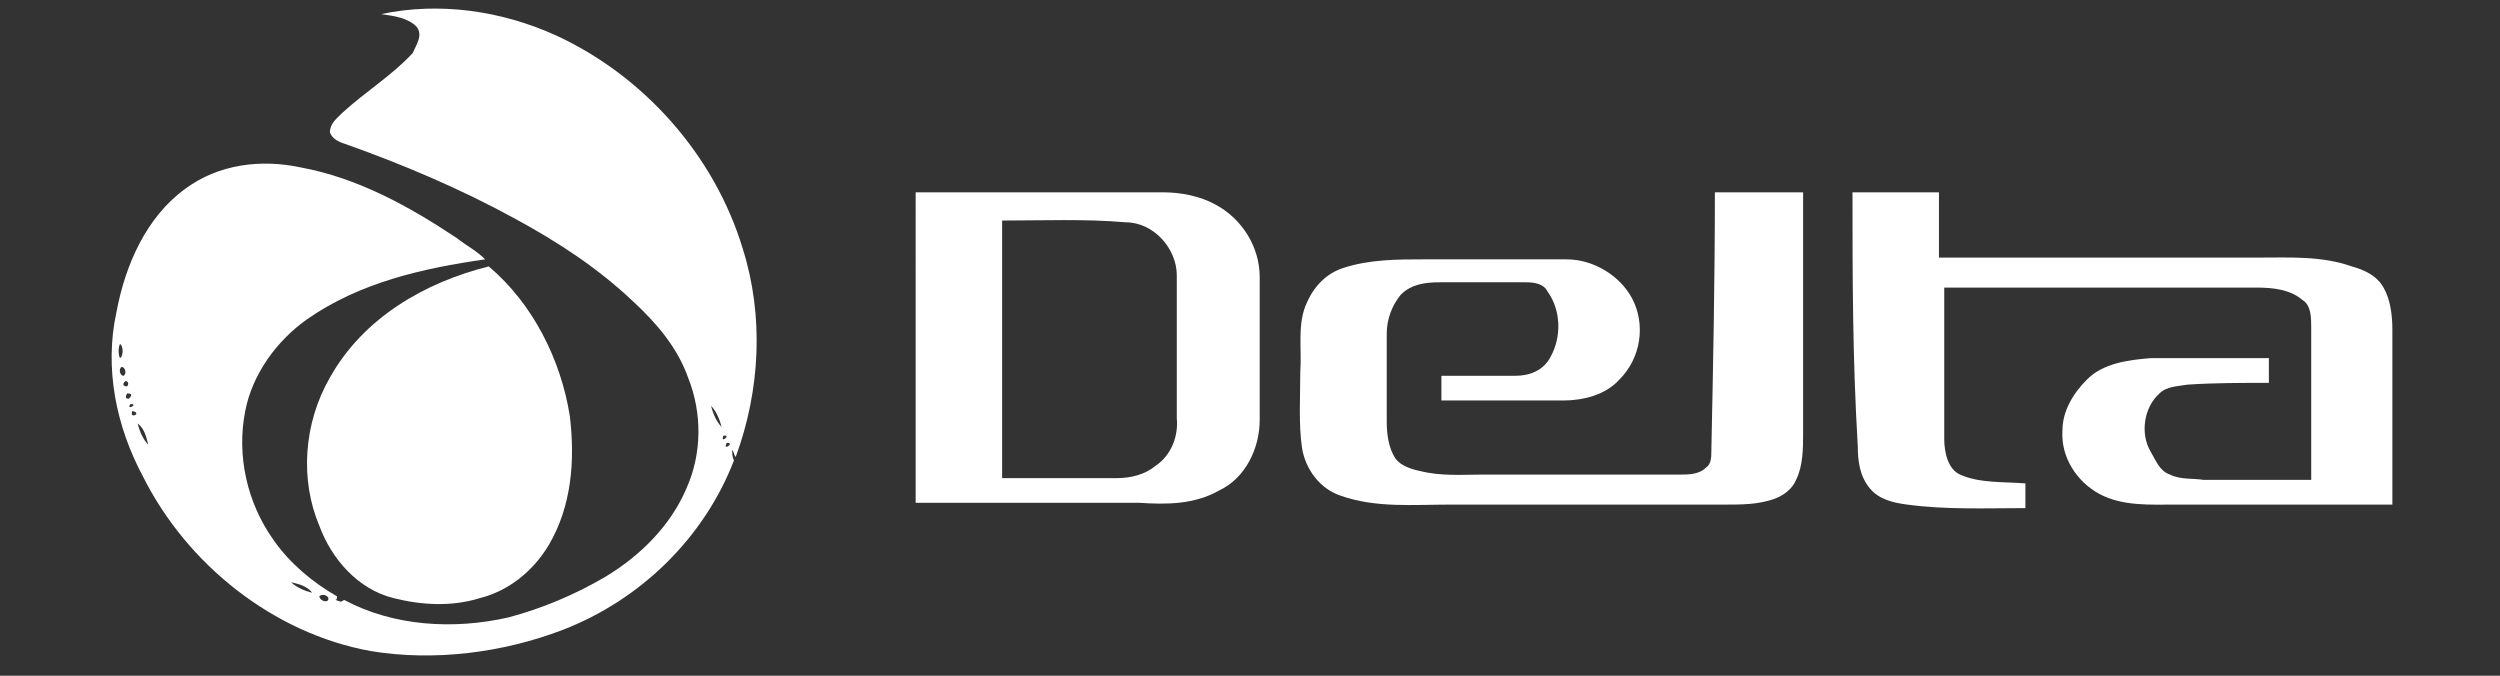
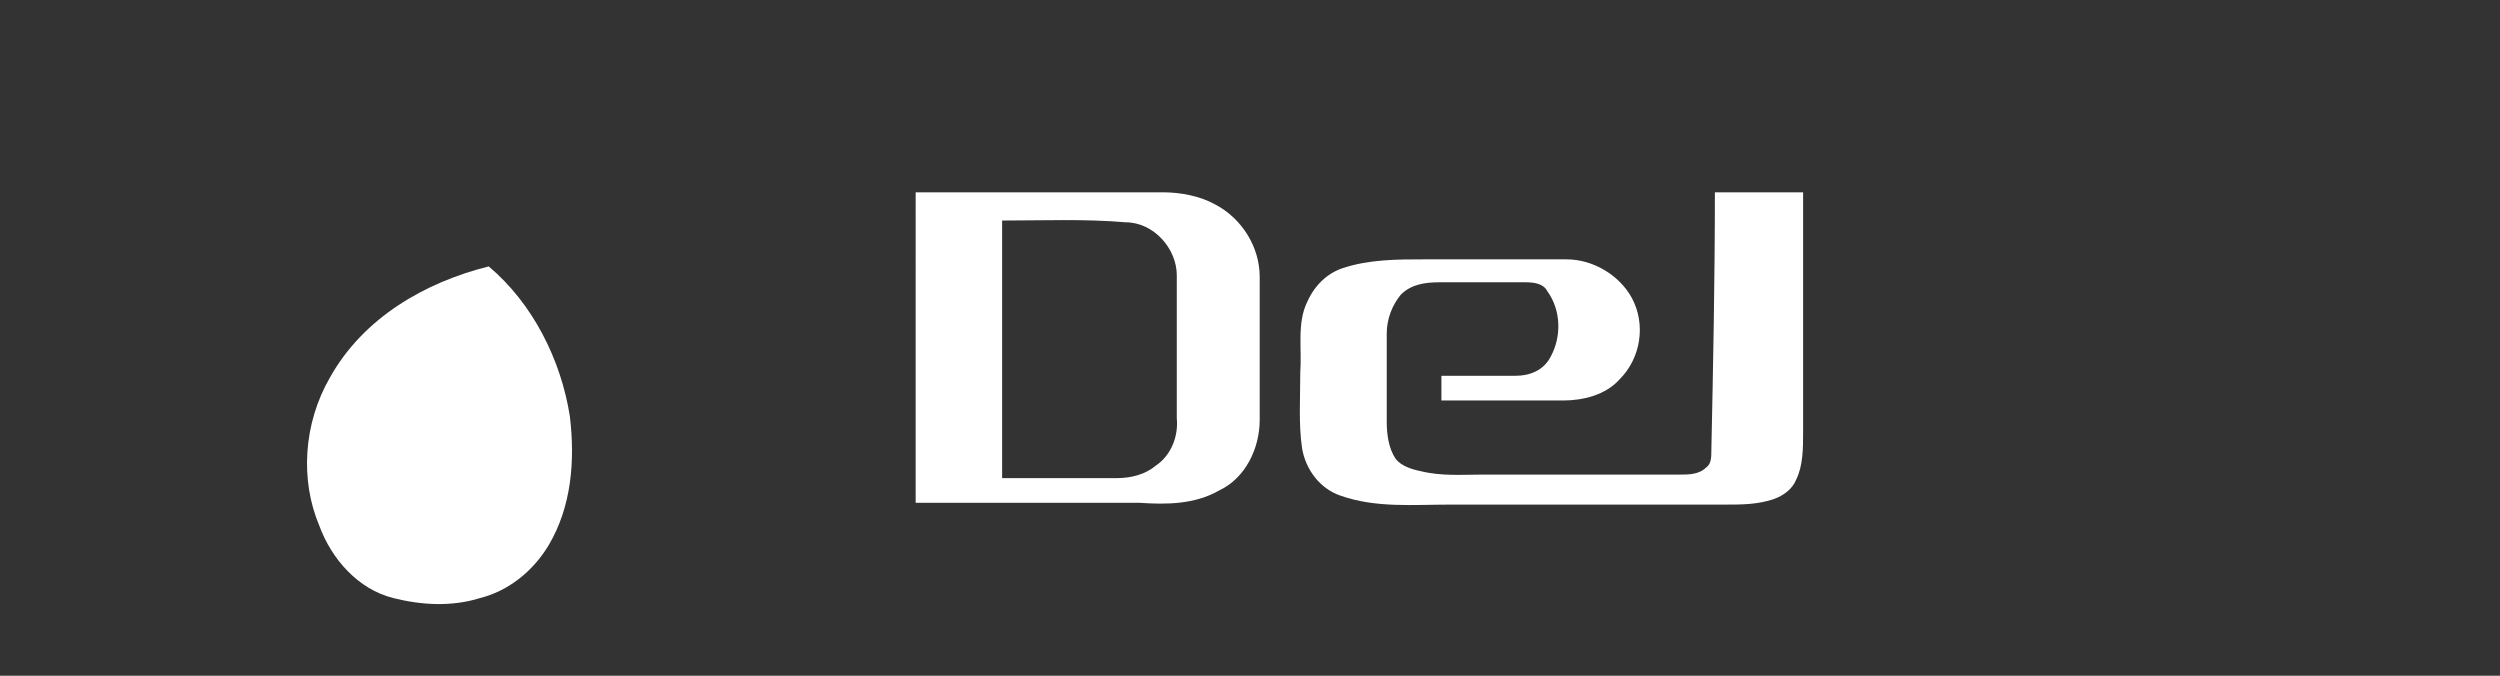
<svg xmlns="http://www.w3.org/2000/svg" version="1.1" x="0px" y="0px" viewBox="0 0 141.7 38.3" style="enable-background:new 0 0 141.7 38.3;" xml:space="preserve">
  <rect x="0" y="0" width="141.7" height="38.3" fill="#333333" stroke="none" />
  <style type="text/css">
	.st0{display:none;}
	.st1{display:inline;}
	.st2{fill:#FFFFFF;}
</style>
  <g id="Réteg_3" class="st0">
-     <rect x="0" y="-52.7" class="st1" width="141.7" height="141.7" />
-   </g>
+     </g>
  <g id="Réteg_4">
    <g id="_x23_b0b6c5ff">
-       <path class="st2" d="M21.6,0.8c3.3-0.7,6.8-0.2,9.9,1.2c5,2.3,9,6.8,10.6,12.1c1.2,3.8,1,8-0.4,11.8c-0.1-0.1-0.1-0.3-0.2-0.4    c0,0.2,0,0.4,0.1,0.6c-1.7,4.4-5.3,7.9-9.7,9.6c-3.4,1.3-7.3,1.8-10.9,1.2c-5.5-1-10.4-4.9-12.9-9.9c-1.5-2.8-2.2-6.1-1.5-9.3    c0.5-2.7,1.7-5.4,3.9-7c1.9-1.4,4.3-1.7,6.6-1.2c3.2,0.6,6.1,2.2,8.8,4c0.5,0.4,1.1,0.7,1.6,1.2c-3.5,0.5-7.1,1.3-10.1,3.4    c-1.7,1.2-3.1,3.1-3.5,5.2c-0.5,2.5,0.1,5.2,1.6,7.3c0.9,1.3,2.2,2.4,3.6,3.2c0,0.1,0,0.2-0.1,0.2l0.3,0.1c0.1,0,0.2-0.1,0.2-0.1    c2.8,1.5,6.2,1.7,9.3,1c1.9-0.5,3.8-1.3,5.5-2.3c2-1.2,3.7-2.9,4.6-5c0.9-2,0.9-4.3,0.1-6.3c-0.6-1.7-1.8-3.1-3.1-4.3    c-2-1.9-4.3-3.4-6.7-4.7c-3.1-1.7-6.4-3.1-9.8-4.3c-0.3-0.1-0.6-0.3-0.7-0.6c0-0.5,0.4-0.8,0.7-1.1c1.3-1.2,2.8-2.1,4-3.4    C23.6,2.5,24,2,23.6,1.5C23.1,1,22.3,0.9,21.6,0.8 M6.8,19.5c-0.1,0.2-0.1,0.6,0,0.8C7,20.2,7,19.6,6.8,19.5 M6.9,20.8    c-0.2,0.1-0.1,0.5,0.1,0.5C7.2,21.2,7.1,20.8,6.9,20.8 M7.1,21.6c-0.2,0.2-0.1,0.3,0.1,0.3C7.3,21.8,7.3,21.6,7.1,21.6 M7.2,22.3    c-0.1,0.2-0.1,0.3,0.1,0.3C7.5,22.4,7.5,22.3,7.2,22.3 M39.9,22.4C40,22.5,40,22.5,39.9,22.4 M7.4,22.9    C7.1,23.3,7.9,22.9,7.4,22.9 M40.3,23c0.1,0.4,0.3,0.9,0.6,1.2C40.8,23.8,40.6,23.3,40.3,23 M7.5,23.3C7.3,23.8,8.1,23.4,7.5,23.3     M7.8,24c0.1,0.4,0.3,0.9,0.6,1.2C8.3,24.8,8.2,24.3,7.8,24 M40.9,24.3C41,24.4,41,24.4,40.9,24.3 M41,24.7    C40.8,25.2,41.5,24.6,41,24.7 M41.2,25.1C40.9,25.6,41.7,25.1,41.2,25.1 M15.9,32.6C15.9,32.7,15.9,32.7,15.9,32.6 M16.5,33    c0.3,0.3,0.8,0.5,1.2,0.6C17.4,33.2,16.9,33.1,16.5,33 M18.1,33.8c0,0.2,0.4,0.4,0.5,0.2C18.7,33.8,18.3,33.6,18.1,33.8z" />
      <path class="st2" d="M51.9,10.9c4.7,0,9.3,0,14,0c1,0,2.1,0.2,3,0.7c1.5,0.8,2.5,2.4,2.5,4.1c0,2.7,0,5.4,0,8.1    c0,1.6-0.8,3.3-2.3,4c-1.4,0.8-3,0.8-4.5,0.7c-4.2,0-8.4,0-12.7,0C51.9,22.6,51.9,16.8,51.9,10.9 M56.8,12.5c0,4.9,0,9.7,0,14.6    c2.2,0,4.3,0,6.5,0c0.8,0,1.6-0.2,2.2-0.7c0.9-0.6,1.3-1.7,1.2-2.7c0-2.7,0-5.4,0-8.1c0-1.5-1.3-3-2.9-3    C61.5,12.4,59.1,12.5,56.8,12.5z" />
      <path class="st2" d="M97.2,10.9c1.7,0,3.4,0,5,0c0,4.5,0,9.1,0,13.6c0,0.9,0,1.9-0.4,2.7c-0.2,0.5-0.7,0.9-1.3,1.1    c-0.9,0.3-1.8,0.3-2.7,0.3c-5.2,0-10.4,0-15.6,0c-2.1,0-4.2,0.2-6.2-0.5c-1.2-0.4-2-1.5-2.2-2.7c-0.2-1.4-0.1-2.8-0.1-4.3    c0.1-1.3-0.2-2.8,0.4-4c0.4-0.9,1.1-1.6,2-1.9c1.5-0.5,3.1-0.5,4.6-0.5c2.7,0,5.4,0,8.1,0c1.5,0,3,0.9,3.7,2.2    c0.8,1.5,0.5,3.4-0.7,4.6c-0.8,0.9-2.1,1.2-3.2,1.2c-2.3,0-4.6,0-6.9,0c0-0.5,0-1,0-1.4c1.4,0,2.8,0,4.2,0c0.8,0,1.6-0.3,2-1.1    c0.6-1.1,0.6-2.6-0.2-3.7C87.5,16.1,87,16,86.5,16c-1.6,0-3.3,0-4.9,0c-0.8,0-1.6,0.1-2.2,0.7c-0.5,0.6-0.8,1.4-0.8,2.2    c0,1.7,0,3.4,0,5c0,0.7,0.1,1.5,0.5,2.1c0.3,0.4,0.9,0.6,1.4,0.7c1.2,0.3,2.4,0.2,3.5,0.2c3.7,0,7.5,0,11.2,0c0.5,0,1.1,0,1.5-0.4    c0.3-0.2,0.3-0.6,0.3-1C97.1,20.8,97.2,15.8,97.2,10.9z" />
-       <path class="st2" d="M105,10.9c1.6,0,3.3,0,4.9,0c0,1.2,0,2.5,0,3.7c6.1,0,12.1,0,18.2,0c1.7,0,3.5-0.1,5.2,0.5    c0.7,0.2,1.4,0.5,1.8,1.2c0.4,0.7,0.5,1.6,0.5,2.4c0,3.3,0,6.6,0,9.9c-4.1,0-8.2,0-12.3,0c-1.4,0-3,0.1-4.3-0.6    c-1.3-0.7-2.2-2.1-2.1-3.6c0-1.1,0.6-2.1,1.4-2.9c0.9-0.9,2.3-1.1,3.6-1.2c2.2,0,4.5,0,6.7,0c0,0.5,0,1,0,1.4    c-1.5,0-3.1,0-4.6,0.1c-0.6,0.1-1.2,0.1-1.6,0.5c-0.9,0.8-1.1,2.3-0.5,3.3c0.3,0.5,0.5,1.1,1.1,1.3c0.6,0.3,1.3,0.2,1.9,0.3    c2,0,4,0,6.1,0c0-2.9,0-5.8,0-8.6c0-0.6,0-1.3-0.5-1.6c-0.7-0.6-1.7-0.7-2.6-0.7c-5.9,0-11.8,0-17.7,0c0,2.9,0,5.7,0,8.6    c0,0.7,0.2,1.7,0.9,2c1.1,0.5,2.5,0.4,3.7,0.5c0,0.5,0,1,0,1.4c-2.2,0-4.5,0.1-6.7-0.2c-0.8-0.1-1.6-0.3-2.1-0.9    c-0.6-0.7-0.7-1.6-0.7-2.4C105,20.3,105,15.6,105,10.9z" />
      <path class="st2" d="M18.7,21.4c1.9-3.4,5.4-5.4,9-6.3c2.5,2.1,4.1,5.3,4.6,8.5c0.3,2.5,0.1,5.1-1.2,7.3c-0.9,1.5-2.3,2.6-3.9,3    c-1.6,0.5-3.3,0.4-4.9,0c-2-0.5-3.5-2.2-4.2-4.1C17,27.2,17.2,24,18.7,21.4z" />
    </g>
  </g>
</svg>